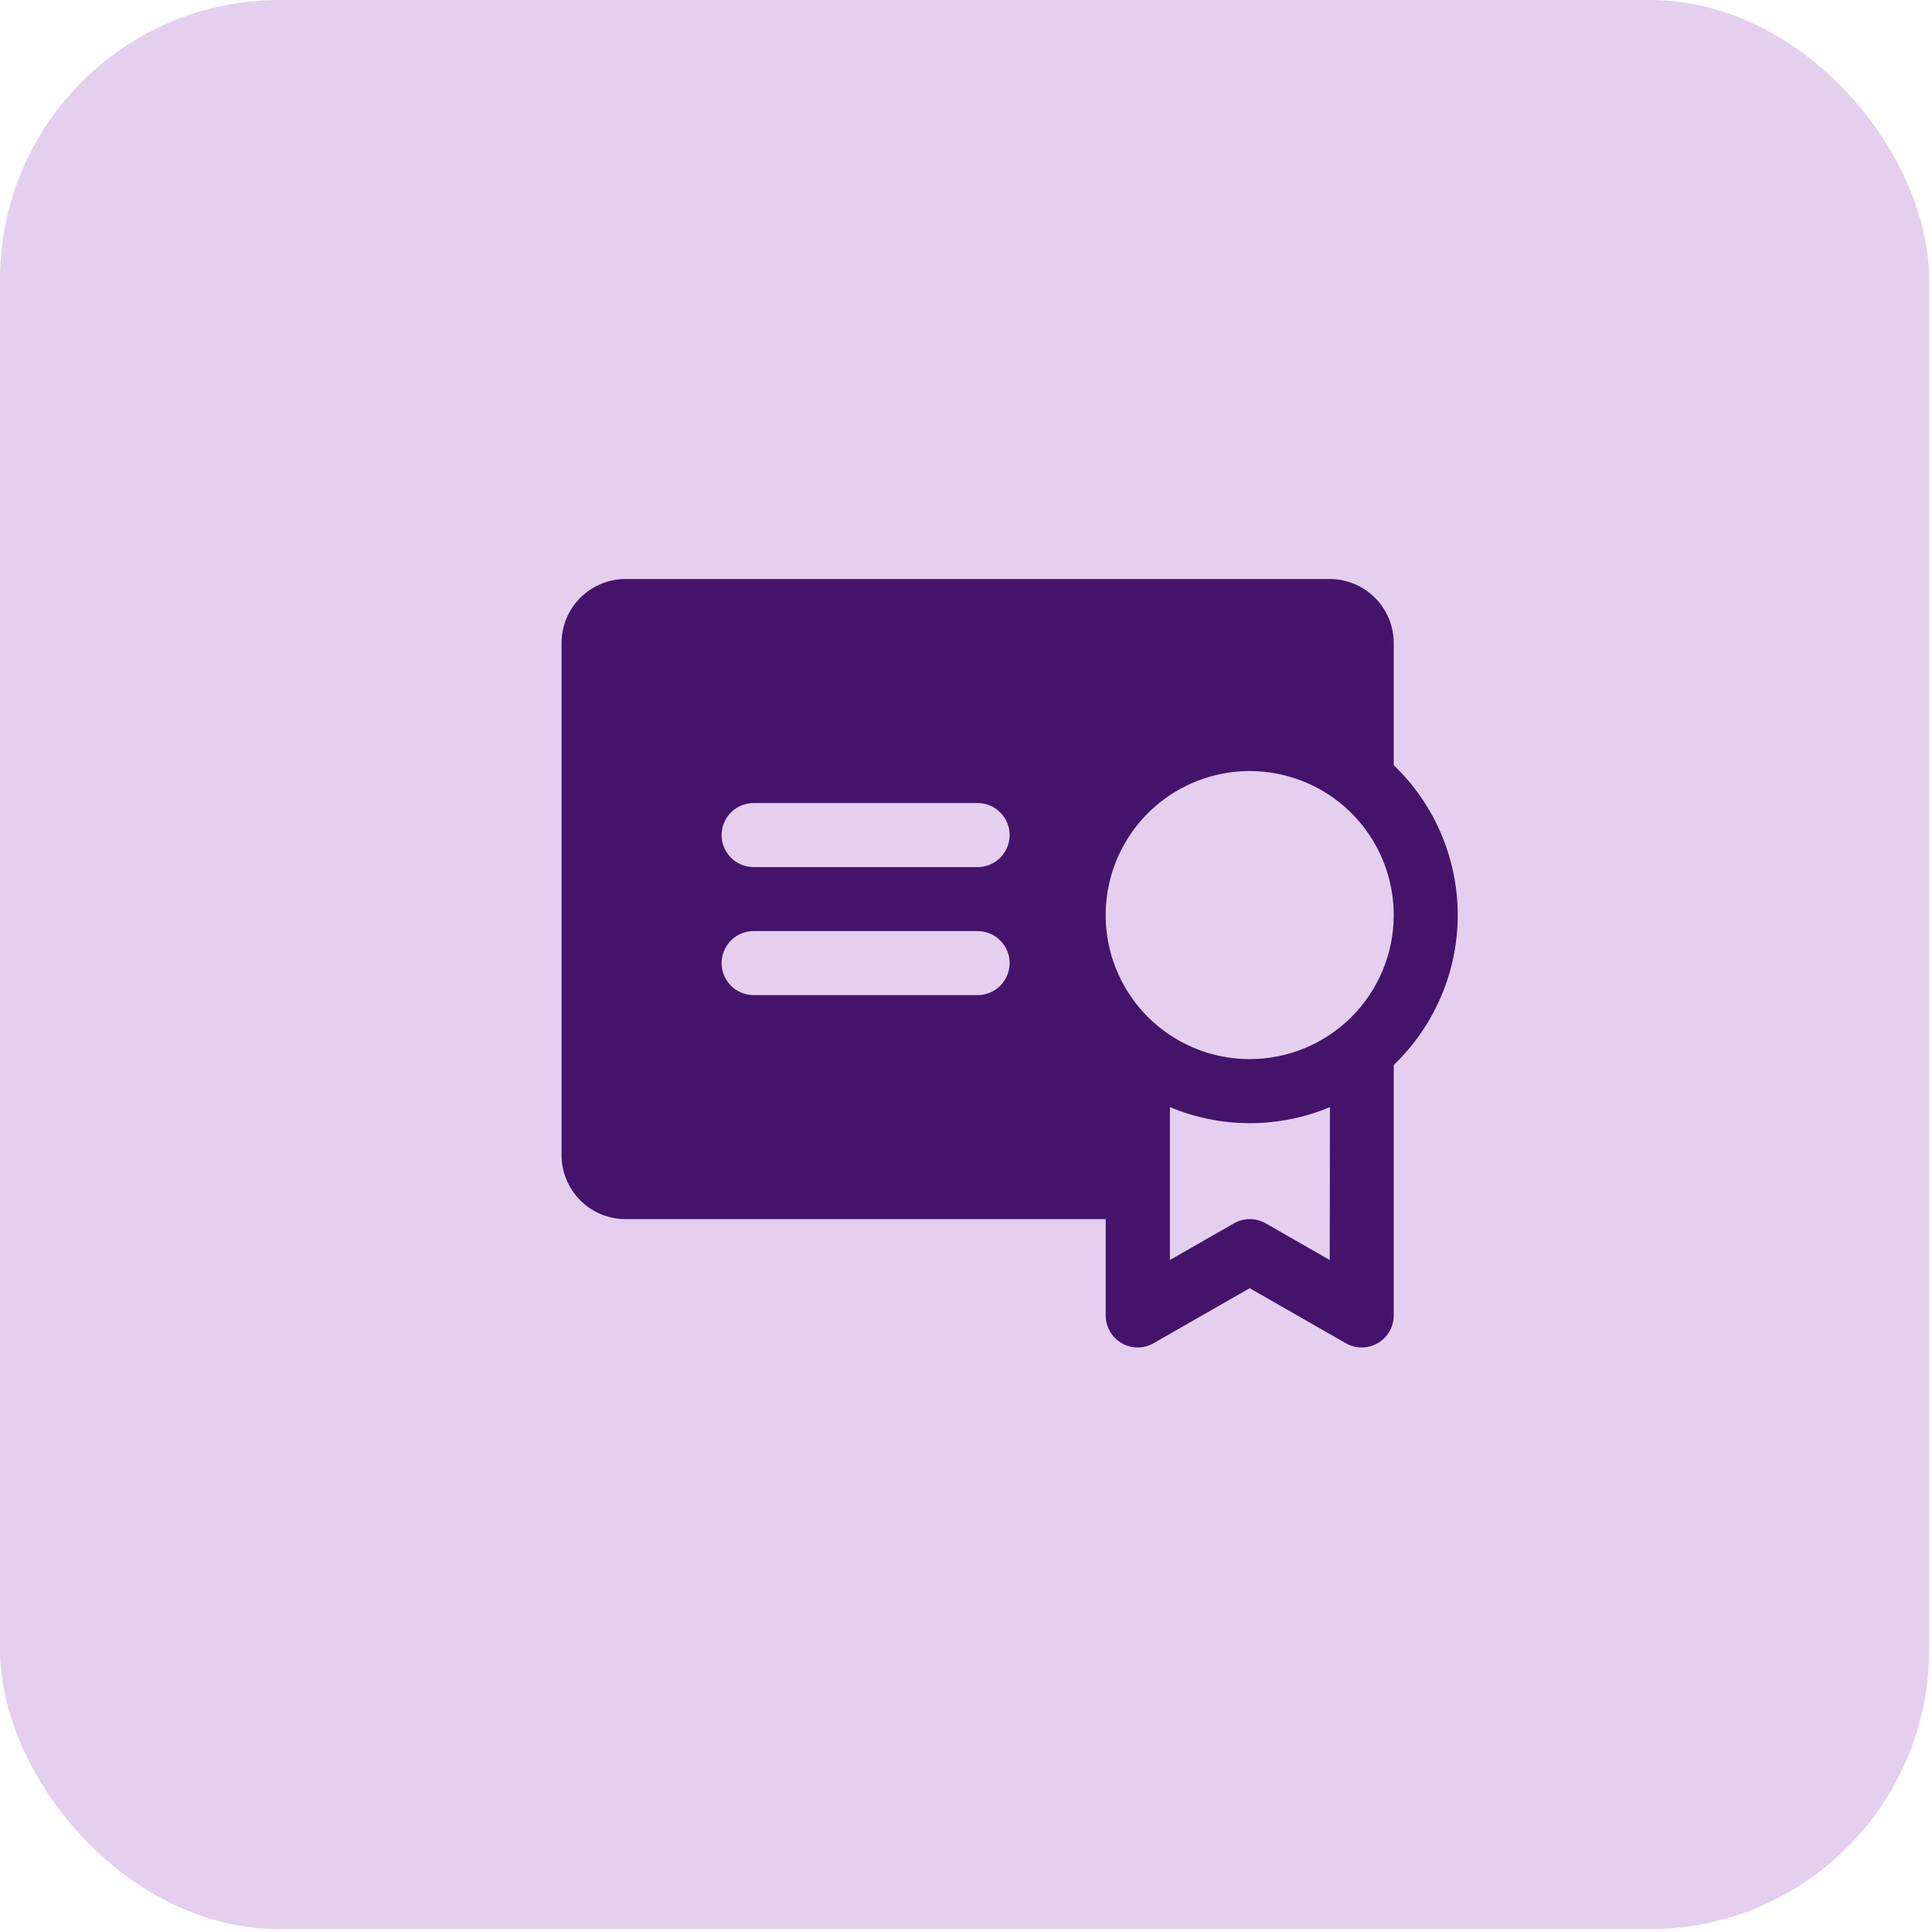
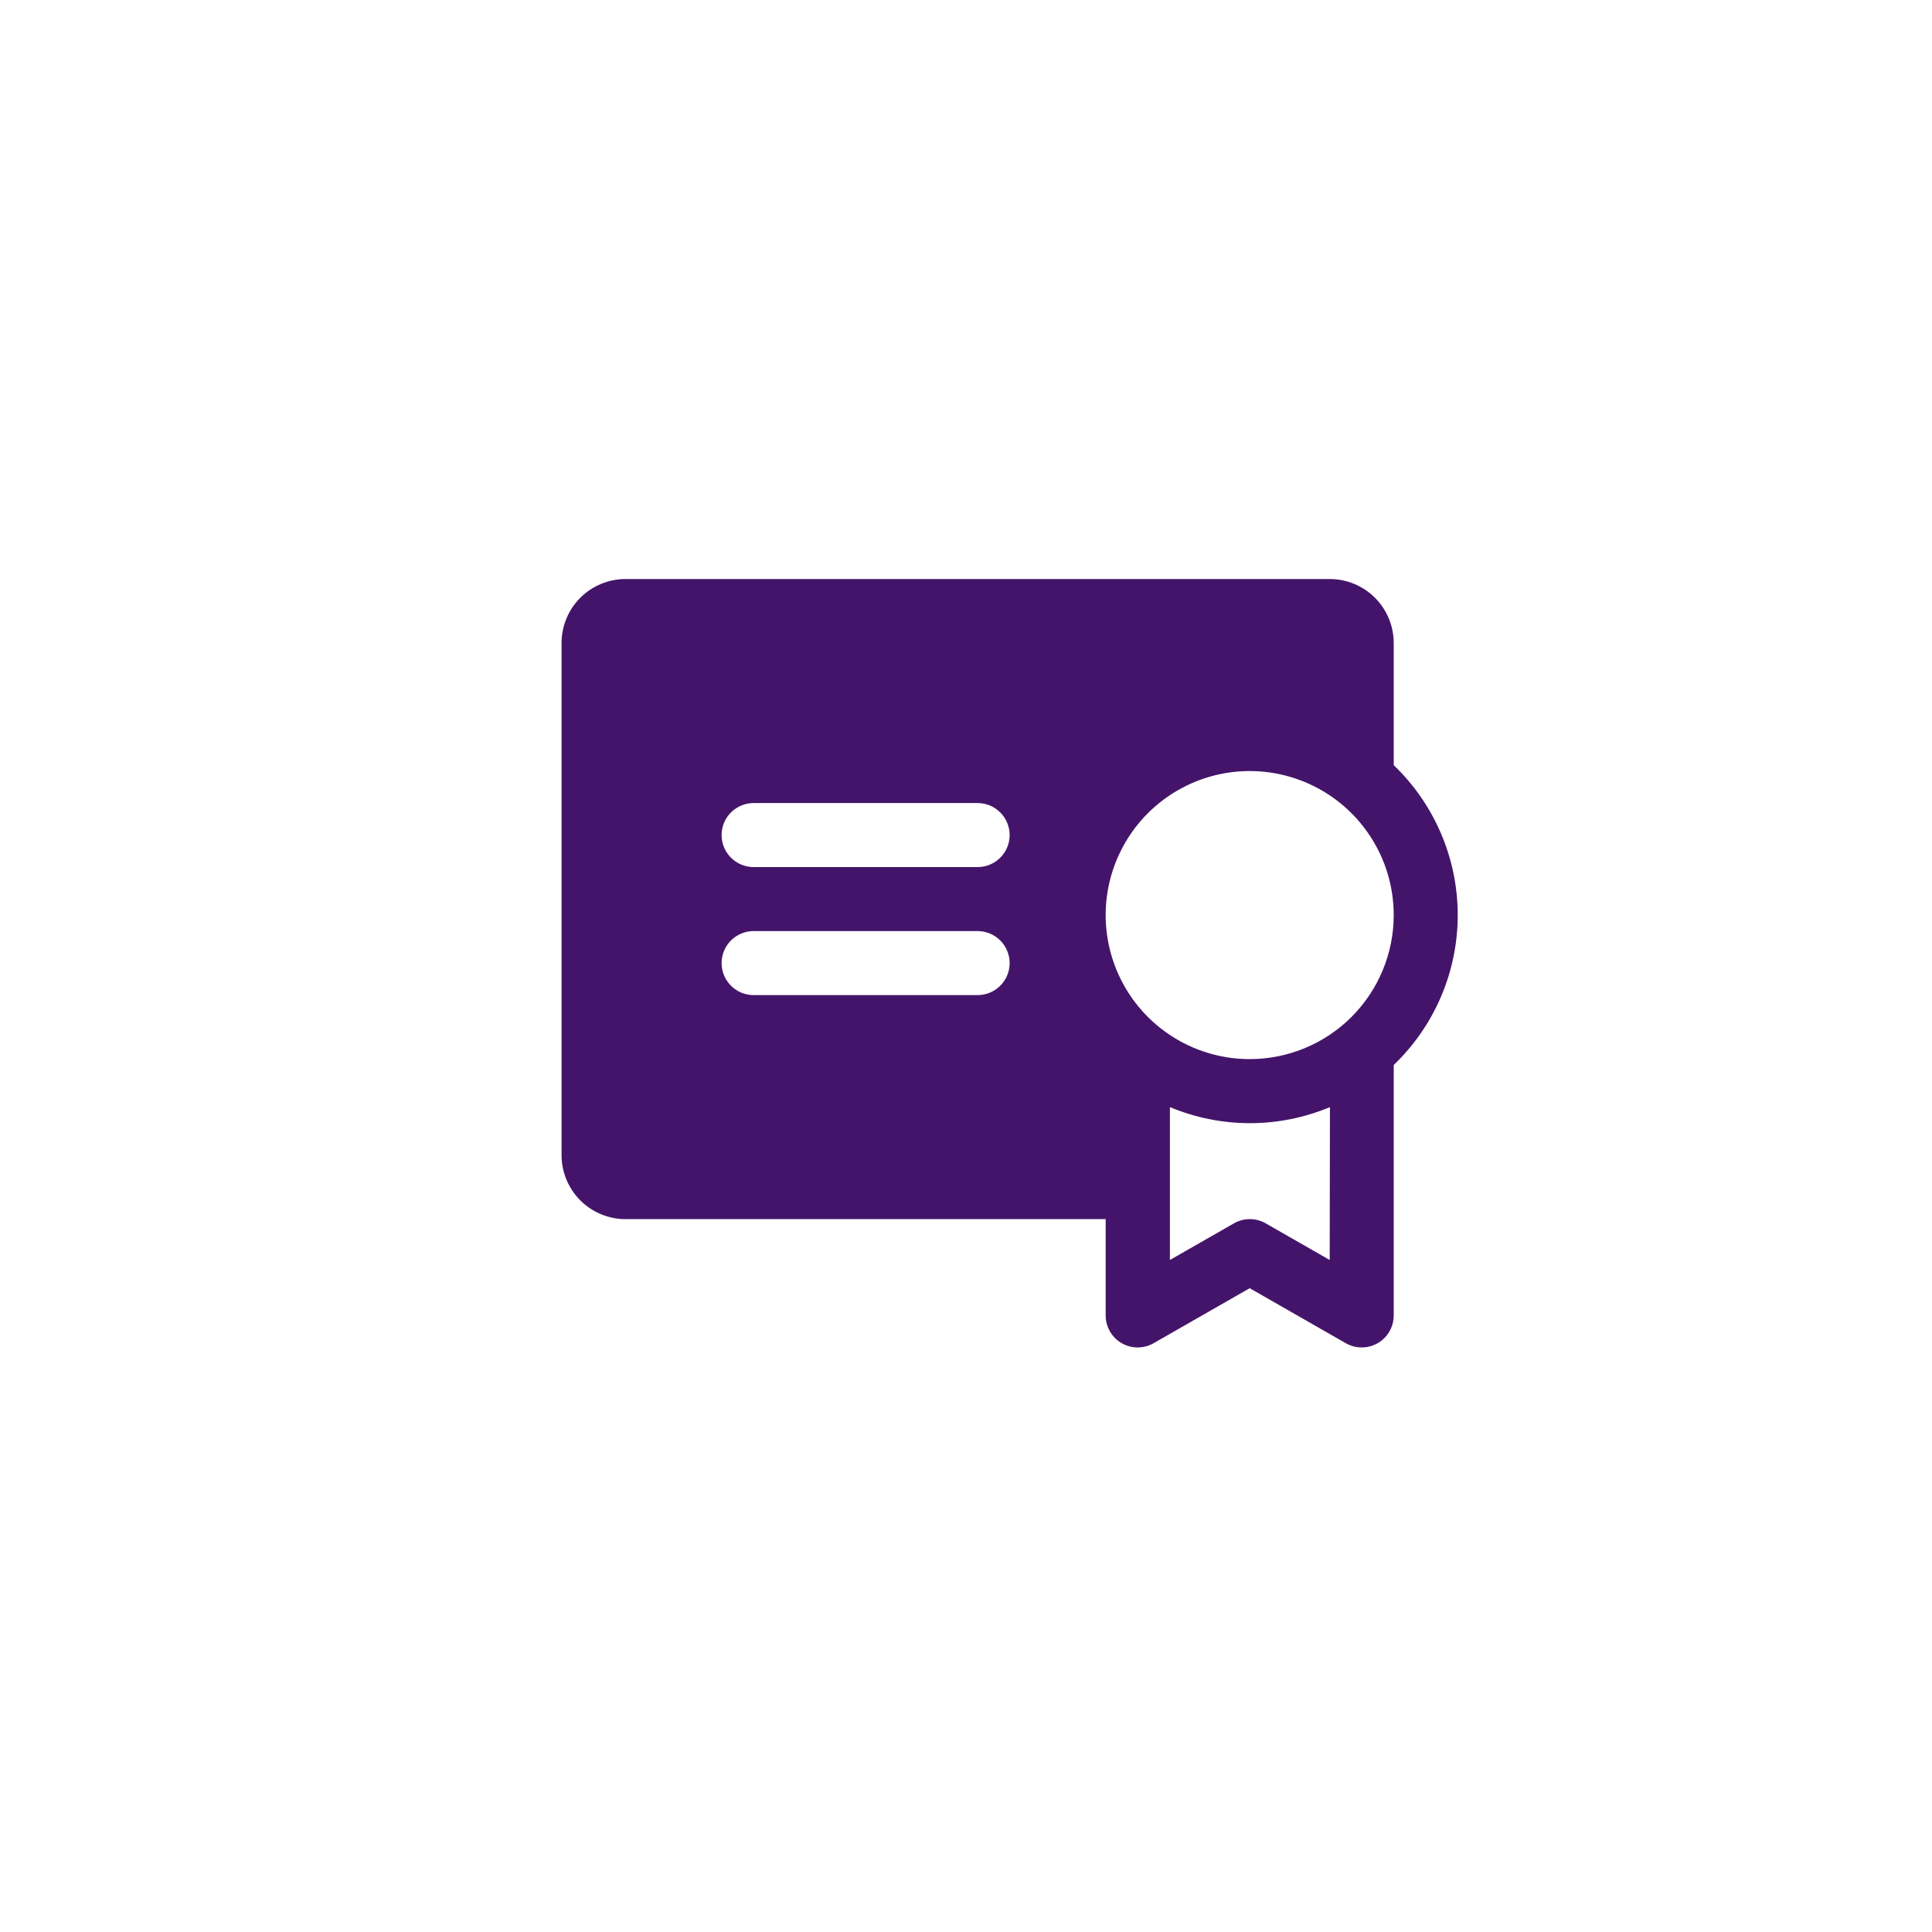
<svg xmlns="http://www.w3.org/2000/svg" width="83" height="83" viewBox="0 0 83 83" fill="none">
-   <rect width="82.876" height="82.876" rx="12" fill="#E5CFEE" />
  <path d="M59.875 32.872V27.625C59.875 26.896 59.585 26.196 59.069 25.68C58.554 25.165 57.854 24.875 57.125 24.875H26.875C26.146 24.875 25.446 25.165 24.93 25.68C24.415 26.196 24.125 26.896 24.125 27.625V49.625C24.125 50.354 24.415 51.054 24.93 51.569C25.446 52.085 26.146 52.375 26.875 52.375H47.5V56.5C47.498 56.742 47.56 56.981 47.68 57.192C47.799 57.403 47.973 57.578 48.182 57.7C48.392 57.822 48.63 57.887 48.872 57.887C49.114 57.888 49.353 57.824 49.562 57.703L53.688 55.342L57.812 57.703C58.022 57.824 58.261 57.888 58.503 57.887C58.745 57.887 58.983 57.822 59.193 57.7C59.402 57.578 59.576 57.403 59.695 57.192C59.815 56.981 59.877 56.742 59.875 56.5V45.753C60.744 44.92 61.436 43.921 61.908 42.814C62.381 41.707 62.625 40.516 62.625 39.312C62.625 38.109 62.381 36.918 61.908 35.811C61.436 34.704 60.744 33.705 59.875 32.872ZM42 42.75H32.375C32.01 42.75 31.661 42.605 31.403 42.347C31.145 42.089 31 41.74 31 41.375C31 41.01 31.145 40.661 31.403 40.403C31.661 40.145 32.01 40 32.375 40H42C42.365 40 42.714 40.145 42.972 40.403C43.23 40.661 43.375 41.01 43.375 41.375C43.375 41.74 43.23 42.089 42.972 42.347C42.714 42.605 42.365 42.75 42 42.75ZM42 37.25H32.375C32.01 37.25 31.661 37.105 31.403 36.847C31.145 36.589 31 36.24 31 35.875C31 35.51 31.145 35.161 31.403 34.903C31.661 34.645 32.01 34.5 32.375 34.5H42C42.365 34.5 42.714 34.645 42.972 34.903C43.23 35.161 43.375 35.51 43.375 35.875C43.375 36.24 43.23 36.589 42.972 36.847C42.714 37.105 42.365 37.25 42 37.25ZM57.125 54.13L54.375 52.556C54.167 52.437 53.932 52.374 53.693 52.374C53.453 52.374 53.218 52.437 53.01 52.556L50.26 54.13V47.562C51.349 48.017 52.518 48.252 53.698 48.252C54.878 48.252 56.046 48.017 57.135 47.562L57.125 54.13ZM53.688 45.5C52.464 45.5 51.267 45.137 50.25 44.457C49.232 43.777 48.439 42.811 47.971 41.68C47.503 40.55 47.38 39.306 47.619 38.105C47.858 36.905 48.447 35.803 49.312 34.937C50.178 34.072 51.28 33.483 52.48 33.244C53.681 33.005 54.925 33.128 56.055 33.596C57.186 34.064 58.152 34.857 58.832 35.875C59.512 36.892 59.875 38.089 59.875 39.312C59.875 40.125 59.715 40.93 59.404 41.68C59.093 42.431 58.637 43.113 58.063 43.688C57.488 44.262 56.806 44.718 56.055 45.029C55.305 45.34 54.5 45.5 53.688 45.5Z" fill="#44146A" />
</svg>